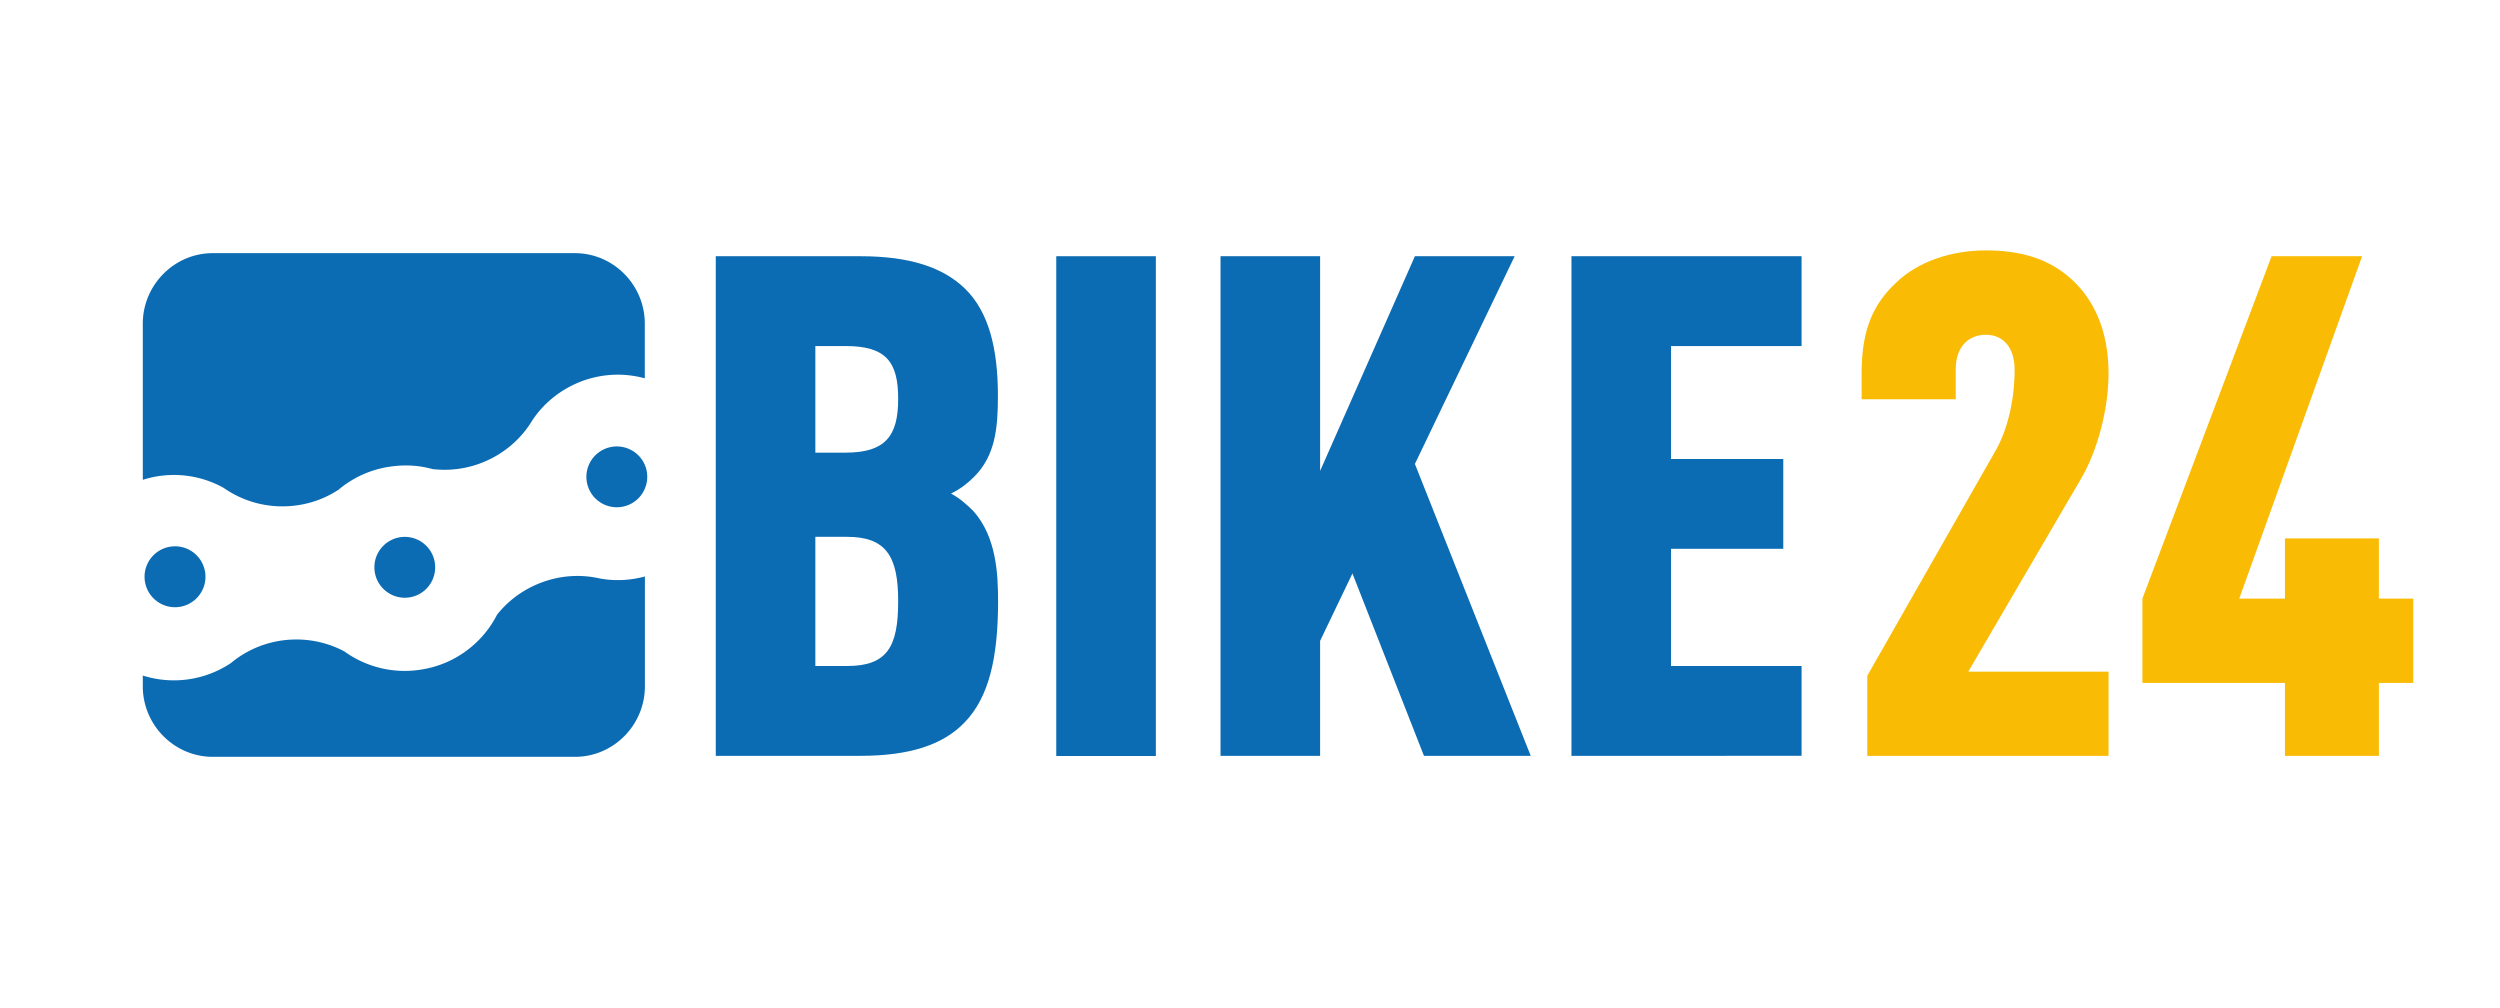
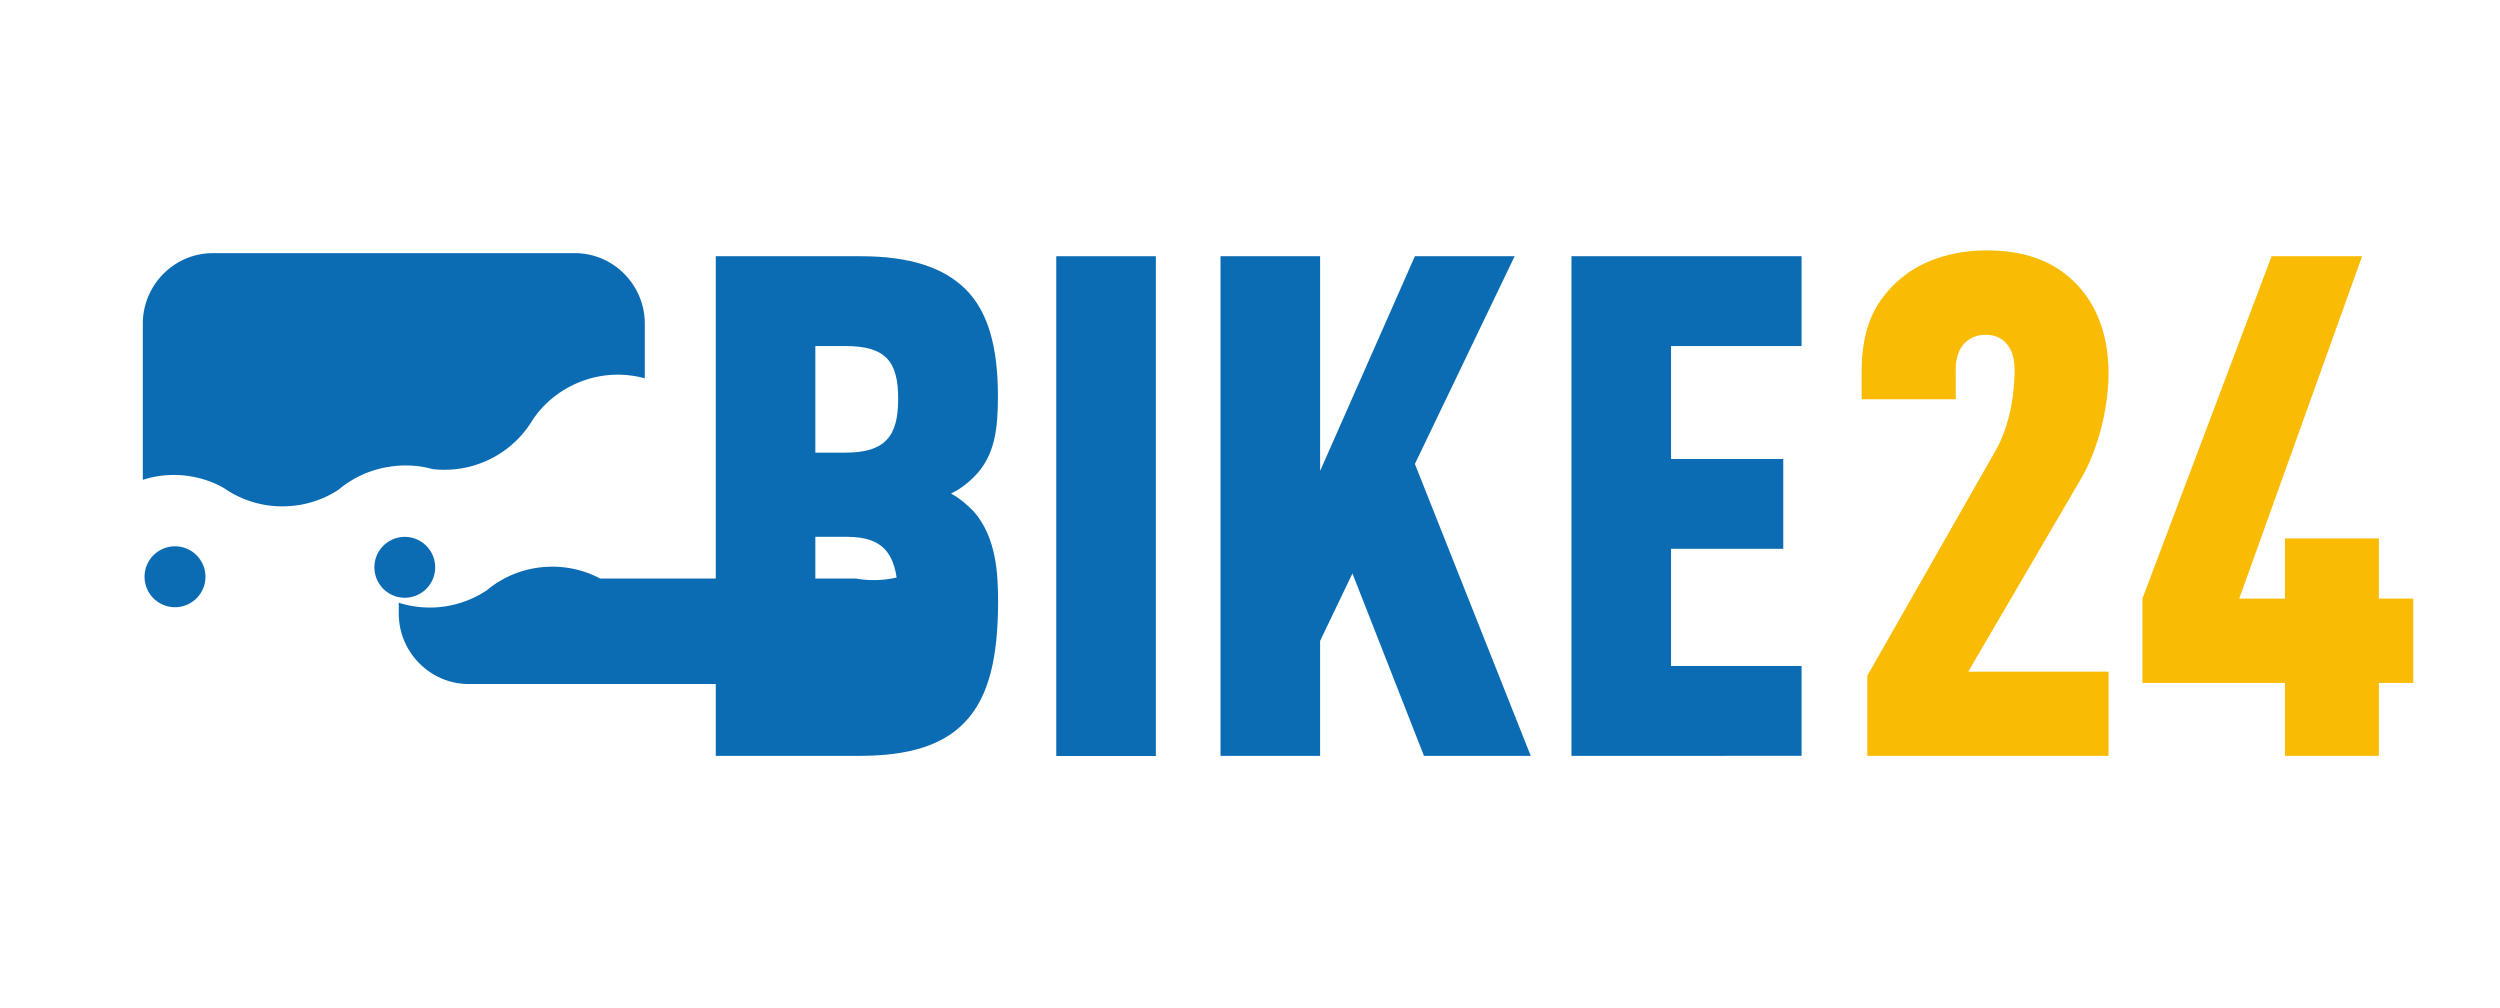
<svg xmlns="http://www.w3.org/2000/svg" id="Add_to_list" viewBox="0 0 992.1 400" width="992.1" height="400">
  <style id="style16">.st0{fill:#343434}</style>
  <path d="M88.75 193.602a40.466 40.466 0 0 0 24.98 7.304c7.627-.302 14.67-2.663 20.601-6.558a40.963 40.963 0 0 1 10.25-6.315c2.785-1.19 5.63-2.018 8.475-2.563.505-.1 1.01-.161 1.513-.242.344-.06.707-.12 1.05-.161a54.542 54.542 0 0 1 3.652-.323 40.107 40.107 0 0 1 12.409 1.412c6.8.787 13.882-.1 20.642-2.966 8.252-3.51 14.75-9.382 19.027-16.525 4.237-6.336 10.33-11.481 17.857-14.71a40.551 40.551 0 0 1 26.675-1.815v-21.691c0-15.396-12.47-27.986-27.744-27.986H84.412c-15.213 0-27.744 12.59-27.744 27.986v61.965a40.554 40.554 0 0 1 10.694-1.897 40.608 40.608 0 0 1 21.388 5.085" id="path3" fill="#0b6cb3" />
-   <path d="M238.205 229.599c-8.111-1.877-16.848-1.251-25.1 2.28-6.417 2.744-11.764 6.92-15.84 12.025-5.79 11.38-16.808 19.734-30.024 21.792-10.876 1.816-21.913-.908-30.61-7.203a40.445 40.445 0 0 0-20.742-4.681 40.457 40.457 0 0 0-24.293 9.342 40.722 40.722 0 0 1-20.904 6.8c-4.903.201-9.625-.465-14.024-1.877v4.278c0 15.395 12.53 27.986 27.744 27.986h143.765c15.274 0 27.744-12.59 27.744-27.986V228.77c-5.912 1.594-11.945 1.857-17.716.828" id="path5-9" fill="#0b6cb3" />
+   <path d="M238.205 229.599a40.445 40.445 0 0 0-20.742-4.681 40.457 40.457 0 0 0-24.293 9.342 40.722 40.722 0 0 1-20.904 6.8c-4.903.201-9.625-.465-14.024-1.877v4.278c0 15.395 12.53 27.986 27.744 27.986h143.765c15.274 0 27.744-12.59 27.744-27.986V228.77c-5.912 1.594-11.945 1.857-17.716.828" id="path5-9" fill="#0b6cb3" />
  <path d="M68.956 216.806a12.088 12.088 0 0 0-11.582 12.57c.283 6.66 5.892 11.845 12.571 11.583 6.659-.283 11.844-5.892 11.582-12.571-.283-6.679-5.912-11.864-12.57-11.582" id="path7" fill="#0b6cb3" />
-   <path d="M240.041 178.126c-6.134 2.603-8.999 9.705-6.376 15.84 2.623 6.133 9.706 8.998 15.86 6.375 6.134-2.623 8.979-9.725 6.376-15.86-2.623-6.113-9.726-8.978-15.86-6.355" id="path9" fill="#0b6cb3" />
  <path d="M160.138 213.053c-6.658.283-11.844 5.912-11.561 12.57.282 6.68 5.892 11.845 12.55 11.582 6.659-.282 11.844-5.891 11.562-12.57-.262-6.659-5.892-11.844-12.55-11.582" id="path11" fill="#0b6cb3" />
  <style id="style4746">.st0{fill:#343434}</style>
  <g id="g4788" transform="translate(284.047 -242.032) scale(.679)">
    <path id="path4770" d="M76.7 670.2H58.2v75.5h18.5c23.4 0 29.9-11.1 29.9-37.7.1-26.7-7.3-37.8-29.9-37.8m-.8-111.5H58.2V621h17.6c23 0 30.8-9.4 30.8-31.2.1-22.1-7.3-31.1-30.7-31.1m69.3 220.2c-12.3 12.7-31.6 19.3-60.7 19.3H0v-292h84.5c29.1 0 48.4 6.6 61.1 18.9 13.9 13.5 19.3 34.9 19.3 62.8 0 18.9-1.6 34.9-13.9 47.2-3.7 3.7-7.8 7-13.5 9.8 5.3 2.9 9.4 6.6 13.1 10.3 13.5 15.2 14.4 36.9 14.4 53.3-.1 31.5-5 55.3-19.8 70.4" fill="#0b6cb3" />
    <path id="rect4772" fill="#0b6cb3" d="M199 506.2h58.2v292.1H199z" />
    <path id="polygon4774" fill="#0b6cb3" d="M353.2 798.2H295v-292h58.2v125.5l55.4-125.5h58.3l-58.3 121.4 67.7 170.6h-62.4l-41.8-106.6-18.9 39.4z" />
    <path id="polygon4776" fill="#0b6cb3" d="M634.6 558.7h-76.3v66h65.6v52.5h-65.6v68.5h76.3v52.5H500.1v-292h134.5z" />
    <path id="path4778" d="M673 798.2v-46.8l75-131.6c6.2-10.7 11.1-27.9 11.1-47.2 0-13.5-7-20.5-16.8-20.5s-17.6 6.6-17.6 20.1v17.6h-55v-15.6c0-25.4 7-40.2 20.1-52.5 13.1-12.7 32.8-18.9 52.5-18.9 19.7 0 36.5 4.5 50 16.8 12.7 11.5 21.7 29.5 21.7 55 0 20.5-6.2 44.7-16 61.5L732 749h82v49.2H673z" fill="#f9bb04" />
    <path id="polygon4780" fill="#f9bb04" d="M972 706.3h20.1v49.3H972v42.6h-54.9v-42.6h-83.3v-49.3l75.5-200.1h52.9l-71.8 200.1h26.7v-35.2H972z" />
  </g>
</svg>